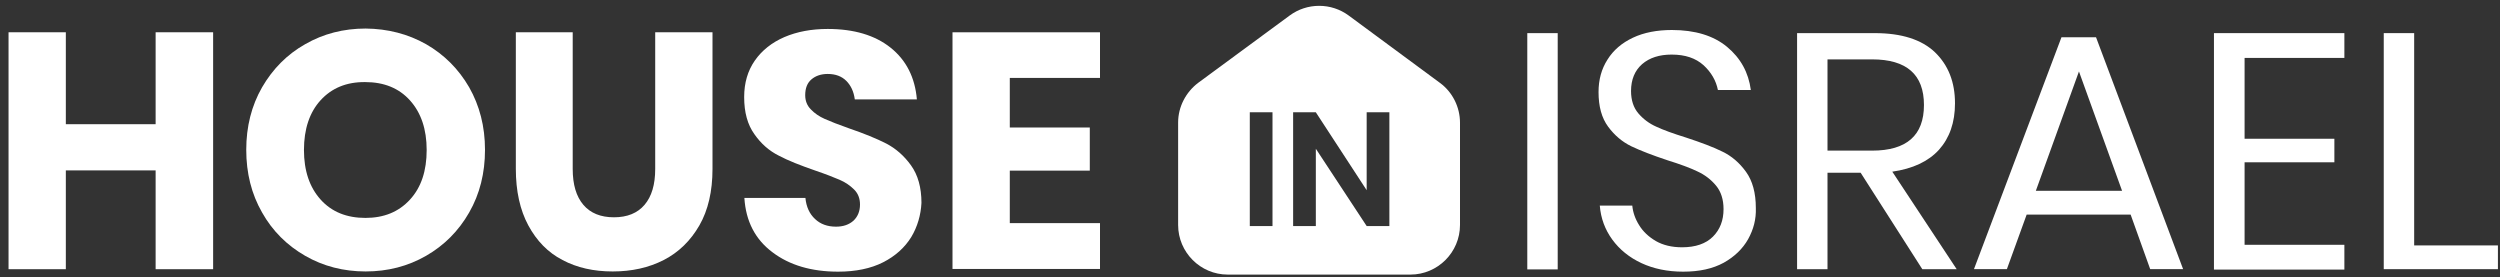
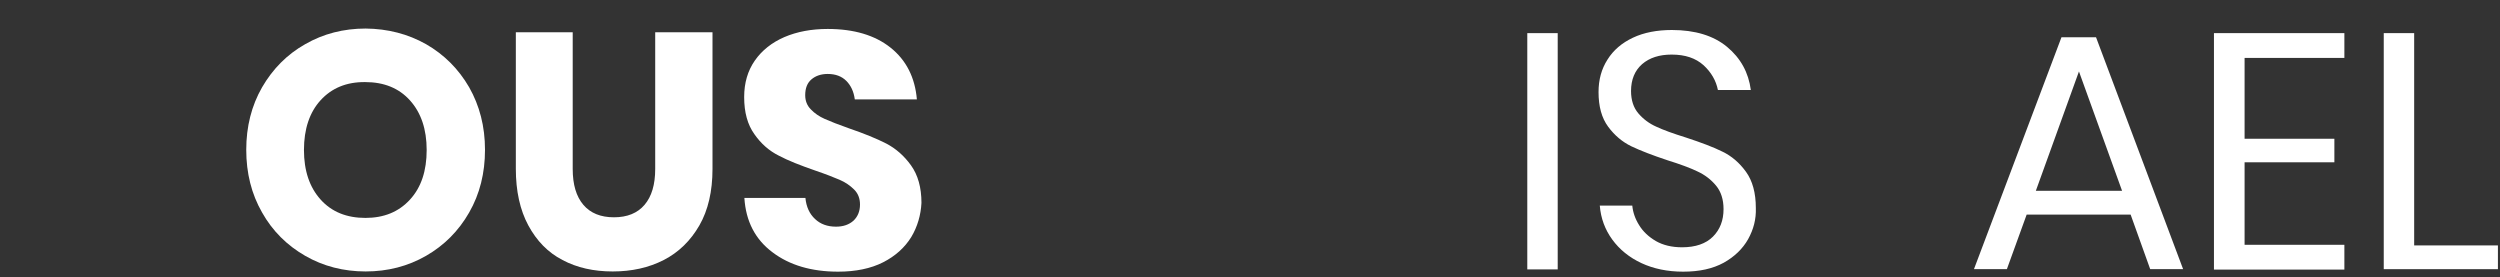
<svg xmlns="http://www.w3.org/2000/svg" version="1.1" id="Calque_1" x="0px" y="0px" viewBox="0 0 1200 133" enable-background="new 0 0 1200 133" xml:space="preserve">
  <rect x="0" y="0" width="1200" height="133" fill="#333333" stroke="none" />
  <g>
    <g>
-       <path fill="#FFFFFF" d="M102.3,15.5v113.7H74.7V81.8H31.6v47.4H4.1V15.5h27.5v44.1h43.1V15.5H102.3z" />
      <path fill="#FFFFFF" d="M204.5,21.2c8.7,5,15.6,11.9,20.7,20.7c5,8.8,7.6,18.8,7.6,30c0,11.2-2.5,21.2-7.6,30.1    c-5.1,8.9-12,15.8-20.7,20.8c-8.7,5-18.4,7.5-29,7.5s-20.3-2.5-29-7.5c-8.7-5-15.7-11.9-20.7-20.8c-5.1-8.9-7.6-18.9-7.6-30.1    c0-11.1,2.5-21.1,7.6-30c5.1-8.8,12-15.8,20.7-20.7c8.7-5,18.4-7.5,29-7.5C186.1,13.8,195.8,16.3,204.5,21.2z M153.9,48.1    c-5.3,5.8-8,13.8-8,23.9c0,10,2.7,17.9,8,23.8c5.3,5.9,12.5,8.8,21.5,8.8c8.9,0,16-2.9,21.4-8.8c5.4-5.9,8-13.8,8-23.8    c0-10-2.7-17.9-8-23.8c-5.3-5.9-12.5-8.8-21.5-8.8C166.3,39.3,159.2,42.3,153.9,48.1z" />
      <path fill="#FFFFFF" d="M274.9,15.5v65.6c0,7.5,1.7,13.2,5.1,17.2c3.4,4,8.3,6,14.7,6c6.4,0,11.3-2,14.7-6c3.4-4,5.1-9.7,5.1-17.2    V15.5h27.5v65.6c0,10.7-2.1,19.8-6.3,27.1c-4.2,7.3-9.9,12.9-17.1,16.6c-7.2,3.7-15.4,5.5-24.5,5.5c-9.1,0-17.2-1.8-24.1-5.5    c-7-3.6-12.4-9.2-16.4-16.6c-4-7.4-6-16.5-6-27.2V15.5H274.9z" />
      <path fill="#FFFFFF" d="M437.4,113.8c-3.1,5-7.6,9.1-13.5,12.1c-5.9,3-13.2,4.5-21.6,4.5c-12.8,0-23.3-3.1-31.5-9.3    c-8.3-6.2-12.8-14.9-13.5-26.1h29.3c0.4,4.3,2,7.7,4.6,10.1c2.6,2.5,6,3.7,10.1,3.7c3.5,0,6.3-1,8.4-2.9c2-1.9,3.1-4.5,3.1-7.7    c0-2.9-0.9-5.3-2.8-7.2c-1.9-1.9-4.2-3.5-7-4.7c-2.8-1.2-6.6-2.7-11.6-4.4c-7.2-2.5-13.1-4.8-17.6-7.2c-4.6-2.3-8.5-5.7-11.7-10.3    c-3.3-4.6-4.9-10.5-4.9-17.8c0-6.8,1.7-12.6,5.1-17.5c3.4-4.9,8.2-8.7,14.2-11.3c6.1-2.6,13-3.9,20.8-3.9c12.6,0,22.7,3,30.2,9    c7.5,6,11.7,14.3,12.6,24.8h-29.8c-0.5-3.8-1.9-6.7-4.1-8.9c-2.2-2.2-5.2-3.3-8.9-3.3c-3.2,0-5.8,0.9-7.8,2.6c-2,1.7-3,4.2-3,7.6    c0,2.7,0.9,5,2.7,6.8c1.8,1.9,4,3.4,6.7,4.6c2.7,1.2,6.5,2.7,11.6,4.5c7.3,2.5,13.2,4.9,17.9,7.3c4.6,2.4,8.6,5.9,11.9,10.5    c3.3,4.6,5,10.6,5,18C442,103.2,440.4,108.8,437.4,113.8z" />
-       <path fill="#FFFFFF" d="M484.7,37.4v23.8h38.4v20.7h-38.4v25.2H528v22h-70.8V15.5H528v21.9H484.7z" />
    </g>
    <g>
      <path fill="#FFFFFF" d="M747.7,15.9v113.4h-14.6V15.9H747.7z" />
      <path fill="#FFFFFF" d="M839.1,114.8c-2.6,4.6-6.5,8.4-11.7,11.3c-5.3,2.9-11.7,4.3-19.5,4.3c-7.5,0-14.2-1.4-20-4.1    c-5.8-2.7-10.5-6.5-14-11.3c-3.5-4.8-5.5-10.2-6-16.3h15.6c0.3,3.2,1.4,6.4,3.3,9.4c1.9,3.1,4.6,5.6,8,7.6c3.5,2,7.7,3,12.6,3    c6.4,0,11.4-1.7,14.8-5.1c3.4-3.4,5.1-7.8,5.1-13.2c0-4.6-1.2-8.4-3.6-11.3c-2.4-2.9-5.4-5.2-8.9-6.8c-3.5-1.7-8.4-3.5-14.5-5.4    c-7.2-2.4-12.9-4.6-17.3-6.7c-4.3-2.1-8-5.2-11.1-9.4c-3.1-4.2-4.6-9.7-4.6-16.6c0-5.9,1.4-11.1,4.3-15.6c2.8-4.5,6.9-8,12.2-10.5    c5.3-2.5,11.6-3.7,18.7-3.7c11.1,0,20,2.7,26.5,8.1c6.5,5.4,10.3,12.3,11.4,20.7h-15.8c-0.9-4.5-3.2-8.5-6.9-11.9    c-3.8-3.4-8.8-5.1-15.3-5.1c-5.9,0-10.6,1.5-14.2,4.6c-3.5,3.1-5.3,7.4-5.3,12.9c0,4.4,1.2,8,3.5,10.7c2.3,2.7,5.2,4.9,8.6,6.4    c3.4,1.6,8.1,3.3,14.2,5.2c7.3,2.4,13.2,4.6,17.6,6.8c4.4,2.1,8.2,5.4,11.3,9.7c3.1,4.3,4.7,10.1,4.7,17.3    C843,105.2,841.7,110.1,839.1,114.8z" />
-       <path fill="#FFFFFF" d="M922.7,129.2l-29.6-46.3h-15.9v46.3h-14.6V15.9h37.3c12.9,0,22.5,3.1,28.9,9.2c6.4,6.2,9.6,14.3,9.6,24.5    c0,9.2-2.6,16.6-7.7,22.3c-5.1,5.6-12.6,9.1-22.4,10.5l30.9,46.8H922.7z M877.2,72.3h21.4c16.6,0,24.9-7.3,24.9-21.9    c0-14.6-8.3-21.9-24.9-21.9h-21.4V72.3z" />
      <path fill="#FFFFFF" d="M1022.7,103h-49.9l-9.5,26.2h-15.8l42-111.3h16.6l41.8,111.3h-15.8L1022.7,103z M1018.6,91.6l-20.7-57.3    l-20.7,57.3H1018.6z" />
      <path fill="#FFFFFF" d="M1077.4,27.8v38.8h43.1v11.3h-43.1v39.6h47.9v11.9h-62.6V15.9h62.6v11.9H1077.4z" />
      <path fill="#FFFFFF" d="M1158.8,117.8h40.2v11.4h-54.8V15.9h14.6V117.8z" />
    </g>
-     <path fill="#FFFFFF" d="M691.2,39.8L647.3,7.4c-4.1-3-9-4.6-14.1-4.6c-5.1,0-10,1.6-14.1,4.6l-43.9,32.3c-6,4.5-9.7,11.6-9.7,19.1   v49.2c0,13.1,10.7,23.8,23.8,23.8h87.7c13.1,0,23.8-10.7,23.8-23.8V58.9C700.8,51.4,697.2,44.2,691.2,39.8z M610.8,108.5h-10.9   V53.9h10.9V108.5z M666.9,108.5H656l-24.4-37.1v37.1h-10.9V53.9h10.9L656,91.3V53.9h10.9V108.5z" />
  </g>
</svg>